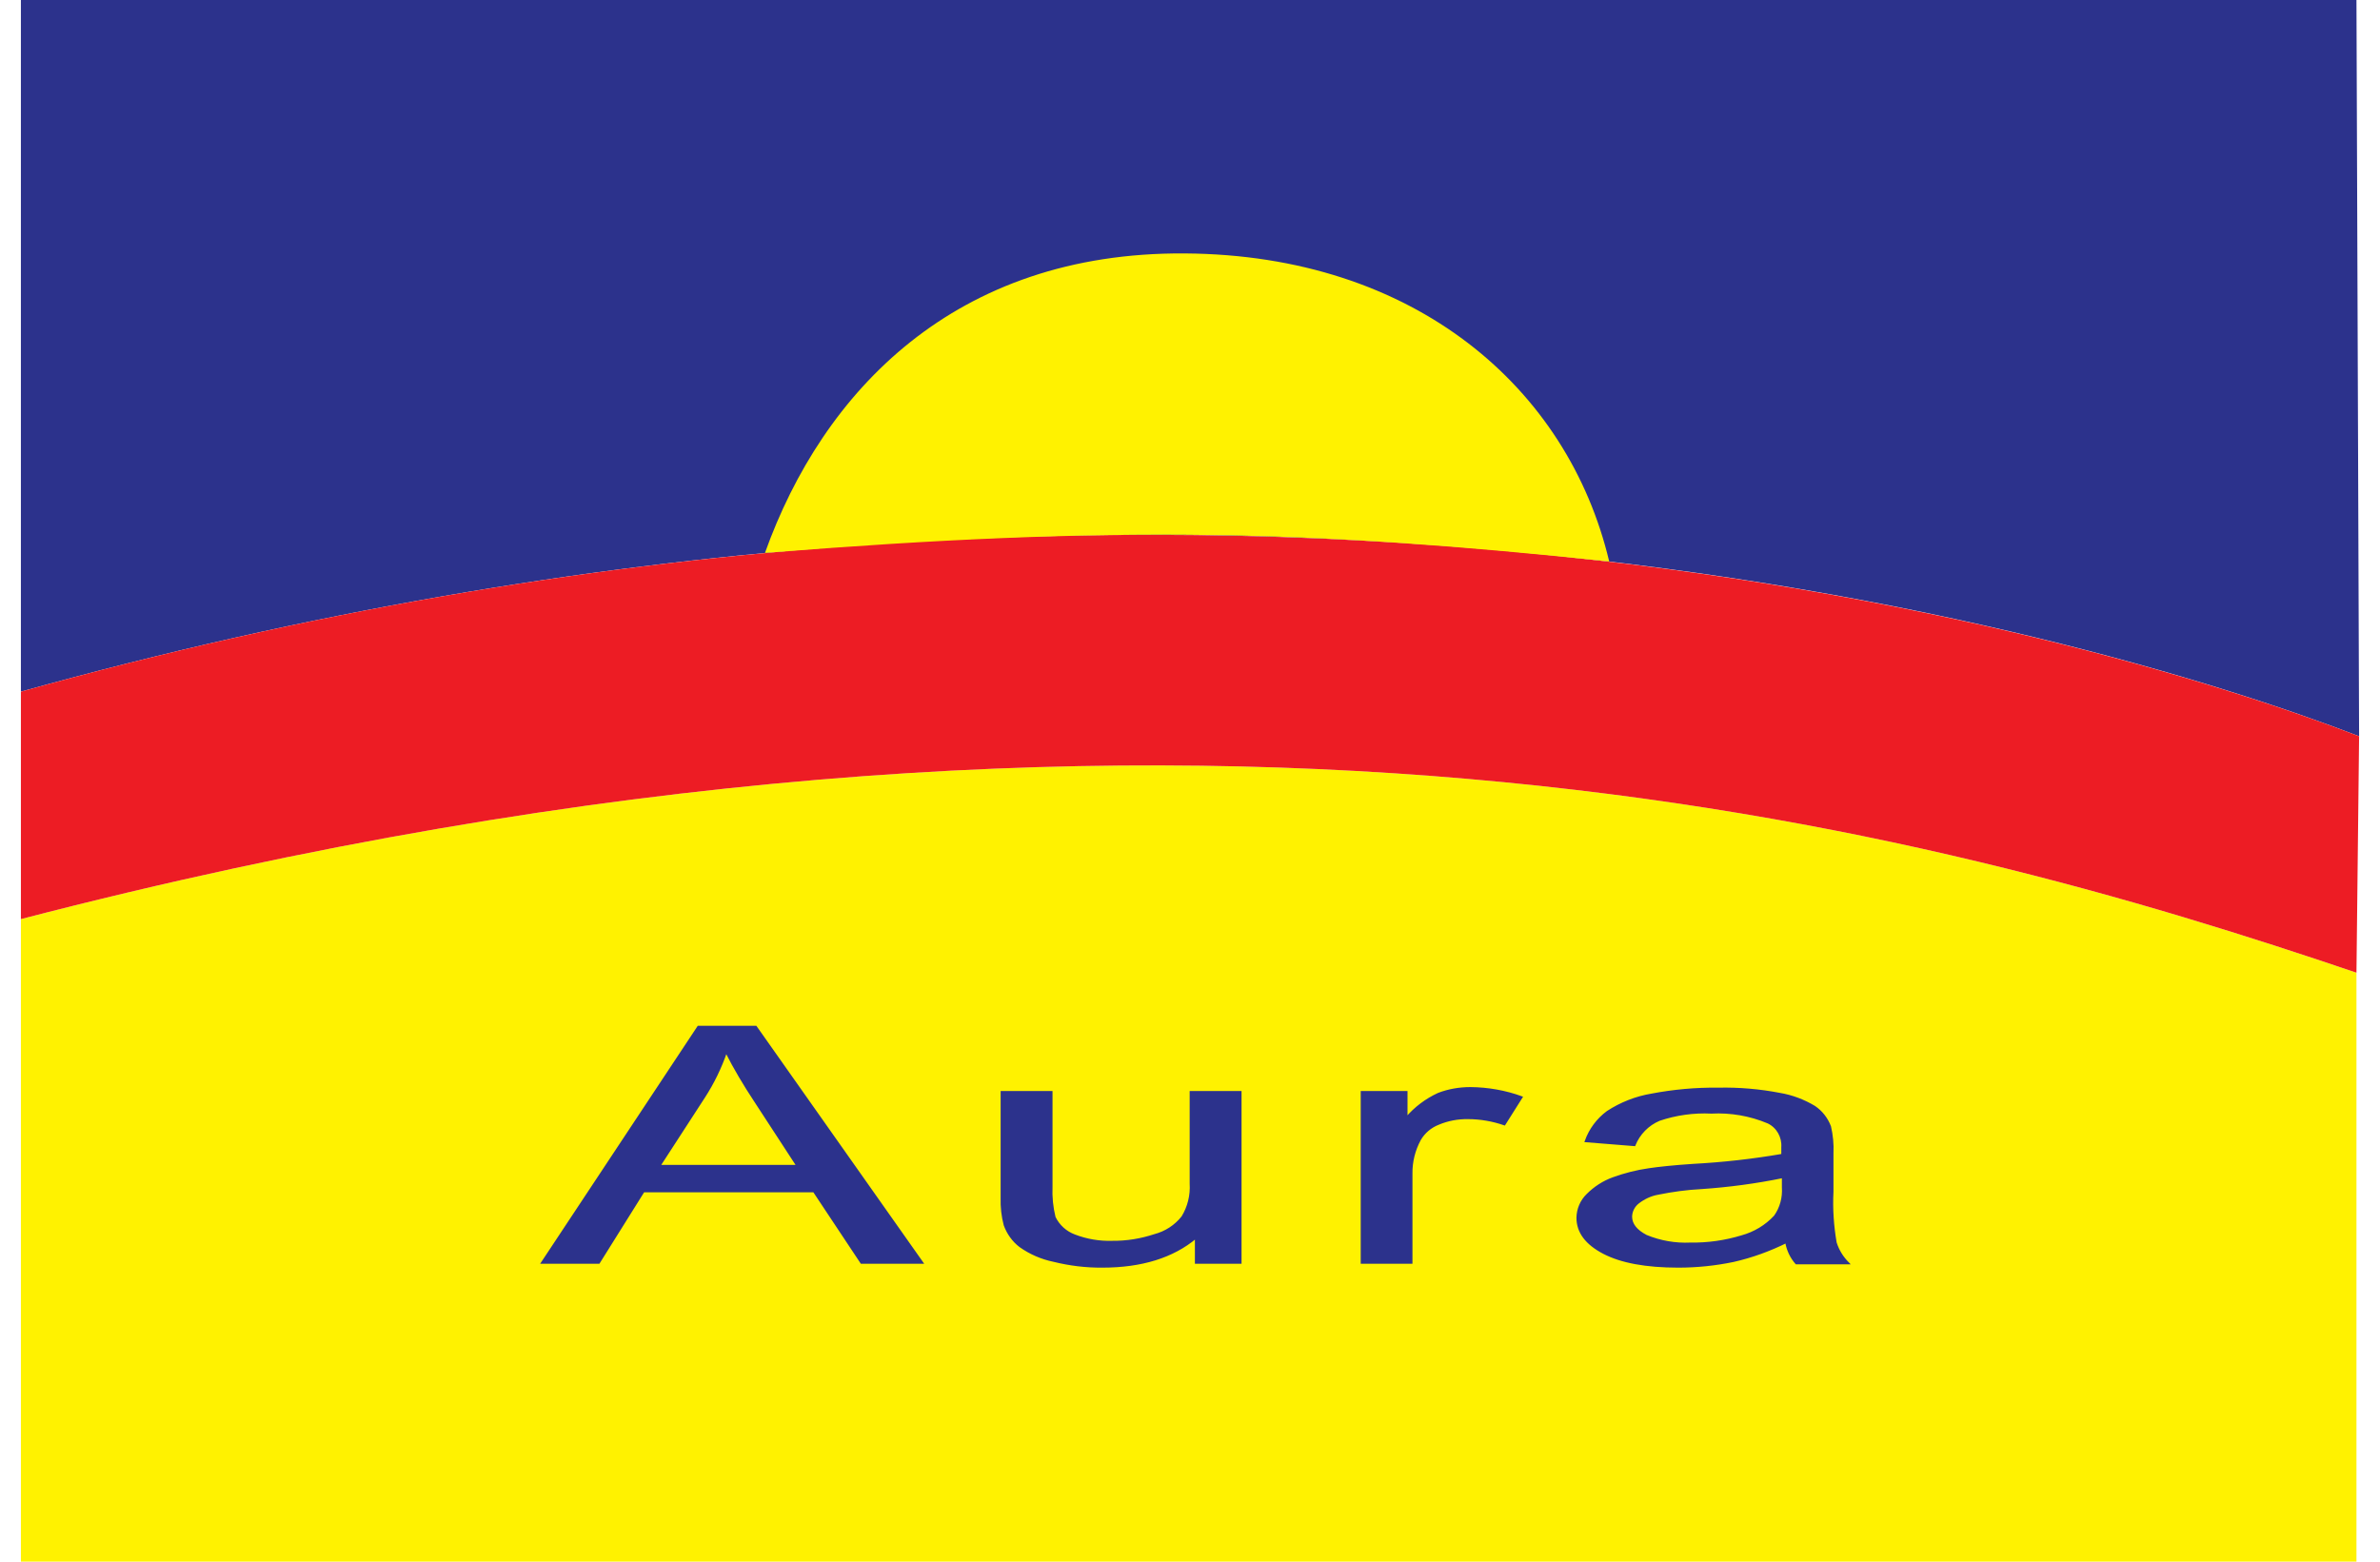
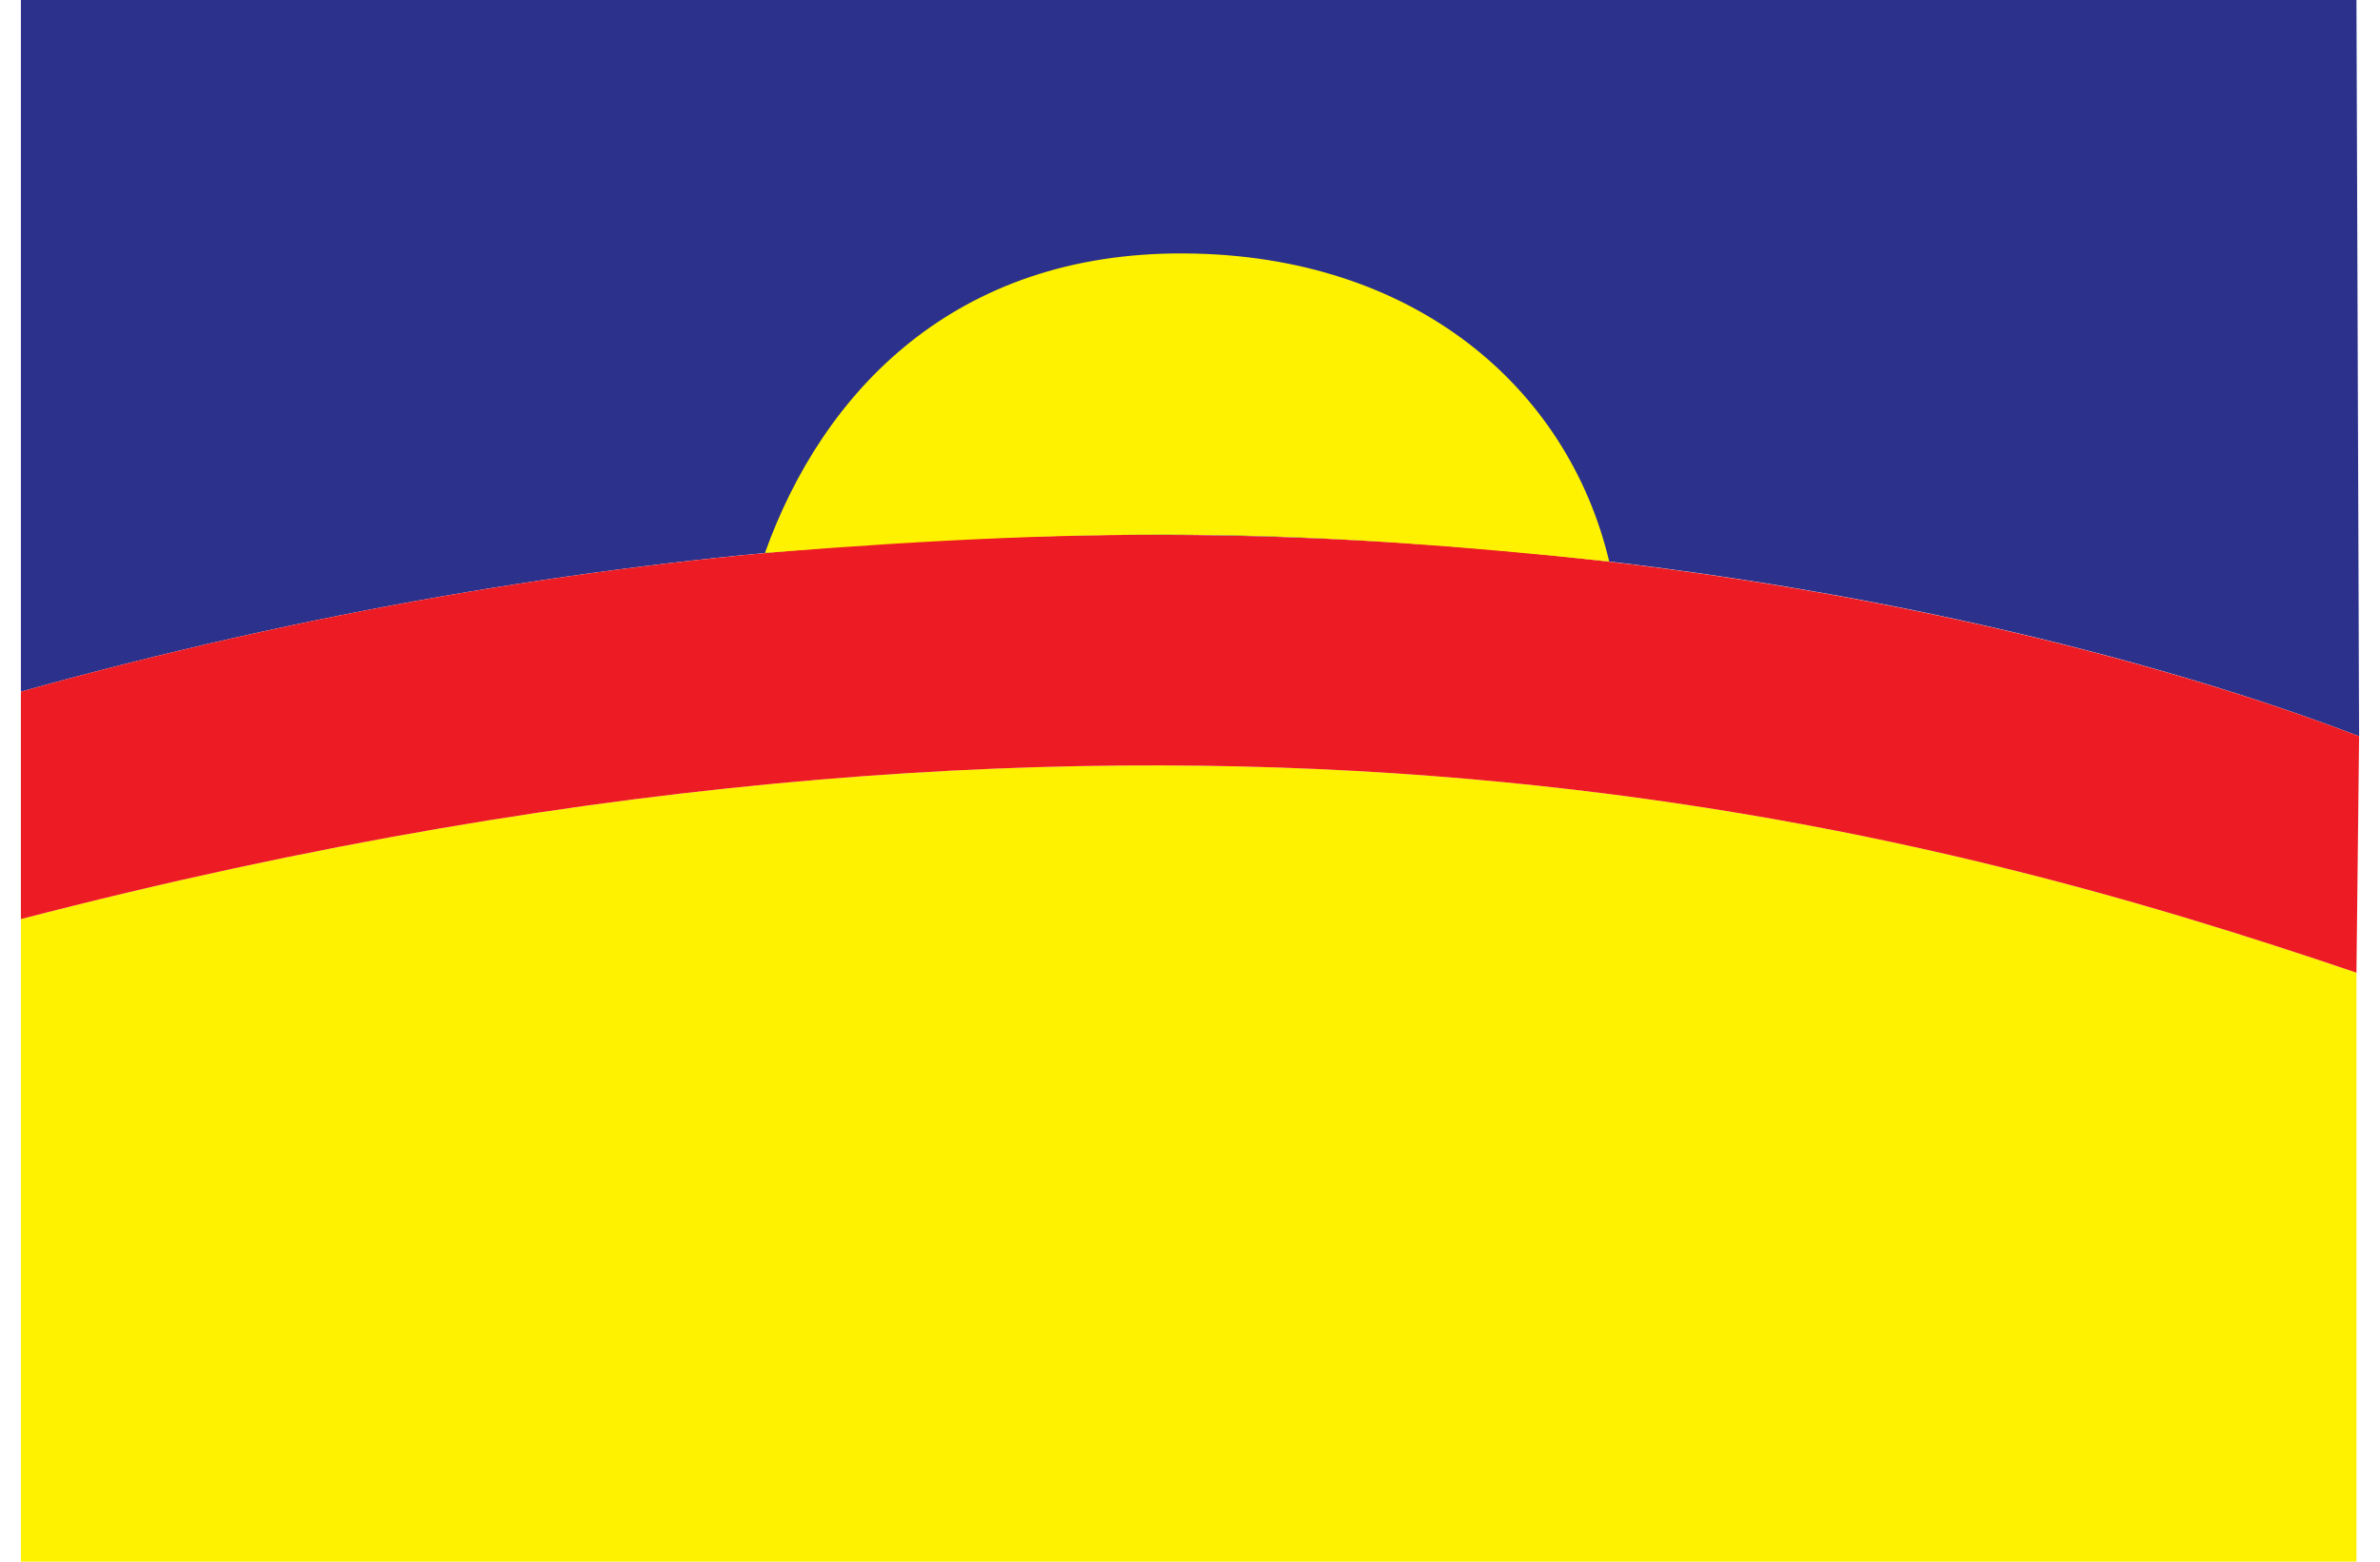
<svg xmlns="http://www.w3.org/2000/svg" width="64px" height="42px" viewBox="0 0 63 42">
  <g id="surface1">
    <path style=" stroke:none;fill-rule:evenodd;fill:rgb(17.255%,19.608%,54.902%);fill-opacity:1;" d="M 0.062 0 L 62.867 0 L 62.938 19.801 C 55.355 16.883 31.23 9.902 0.062 18.602 Z M 0.062 0 " />
    <path style=" stroke:none;fill-rule:evenodd;fill:rgb(100%,94.902%,0%);fill-opacity:1;" d="M 0.062 42 L 62.867 42 L 62.867 26.16 C 51.543 22.324 31.406 16.578 0.062 24.719 Z M 0.062 42 " />
    <path style=" stroke:none;fill-rule:evenodd;fill:rgb(92.941%,10.98%,14.118%);fill-opacity:1;" d="M 62.867 26.16 C 51.543 22.324 31.406 16.578 0.062 24.719 L 0.062 18.602 C 31.23 9.902 55.355 16.895 62.938 19.801 Z M 62.867 26.16 " />
    <path style=" stroke:none;fill-rule:evenodd;fill:rgb(100%,94.902%,0%);fill-opacity:1;" d="M 20.07 14.871 C 21.625 10.527 25.18 6.773 31.359 6.816 C 37.543 6.855 41.664 10.43 42.773 15.102 C 34.812 14.262 29.504 14.117 20.07 14.871 Z M 20.07 14.871 " />
-     <path style="fill-rule:nonzero;fill:rgb(17.255%,19.608%,54.902%);fill-opacity:1;stroke-width:0.22;stroke-linecap:butt;stroke-linejoin:miter;stroke:rgb(17.255%,19.608%,54.902%);stroke-opacity:1;stroke-miterlimit:22.93;" d="M 58.142 139.183 L 75.577 113.18 L 82.003 113.18 L 100.57 139.183 L 93.772 139.183 L 88.478 131.31 L 69.474 131.31 L 64.488 139.183 Z M 71.238 128.509 L 86.633 128.509 L 81.89 121.325 C 80.724 119.581 79.64 117.788 78.685 115.932 C 78.07 117.692 77.244 119.372 76.224 120.925 L 71.222 128.541 Z M 131.101 139.183 L 131.101 136.414 C 128.527 138.542 125.046 139.615 120.659 139.615 C 118.83 139.631 117.001 139.407 115.237 138.975 C 113.893 138.703 112.614 138.158 111.497 137.374 C 110.704 136.782 110.105 135.95 109.765 135.022 C 109.506 134.046 109.393 133.038 109.425 132.014 L 109.425 120.365 L 114.994 120.365 L 114.994 130.798 C 114.945 131.934 115.059 133.07 115.334 134.174 C 115.787 135.102 116.596 135.822 117.568 136.174 C 118.911 136.686 120.352 136.926 121.793 136.878 C 123.379 136.894 124.965 136.638 126.487 136.142 C 127.717 135.822 128.802 135.134 129.595 134.142 C 130.275 133.054 130.599 131.758 130.518 130.478 L 130.518 120.365 L 136.086 120.365 L 136.086 139.183 Z M 149.603 139.183 L 149.603 120.365 L 154.605 120.365 L 154.605 123.213 C 155.576 122.093 156.791 121.197 158.15 120.573 C 159.283 120.141 160.498 119.933 161.728 119.933 C 163.67 119.949 165.613 120.285 167.442 120.941 L 165.532 123.933 C 164.221 123.485 162.845 123.245 161.453 123.245 C 160.319 123.229 159.202 123.437 158.166 123.869 C 157.292 124.205 156.564 124.813 156.094 125.613 C 155.463 126.765 155.139 128.045 155.156 129.342 L 155.156 139.183 Z M 197.066 136.862 C 195.155 137.806 193.148 138.526 191.076 138.991 C 189.053 139.407 186.981 139.615 184.925 139.615 C 181.315 139.615 178.547 139.103 176.588 138.094 C 174.646 137.086 173.674 135.806 173.674 134.222 C 173.691 133.278 174.079 132.366 174.775 131.694 C 175.584 130.894 176.572 130.254 177.657 129.87 C 178.952 129.406 180.279 129.07 181.655 128.877 C 182.739 128.717 184.391 128.541 186.592 128.397 C 189.927 128.221 193.245 127.853 196.531 127.293 C 196.531 126.845 196.531 126.573 196.531 126.461 C 196.612 125.309 195.997 124.221 194.945 123.725 C 192.938 122.893 190.785 122.525 188.616 122.637 C 186.641 122.541 184.666 122.813 182.804 123.437 C 181.542 123.965 180.554 124.957 180.036 126.221 L 174.597 125.789 C 175.066 124.493 175.908 123.373 177.025 122.557 C 178.514 121.597 180.198 120.941 181.946 120.653 C 184.407 120.189 186.9 119.965 189.409 119.997 C 191.707 119.949 193.99 120.141 196.256 120.573 C 197.616 120.797 198.943 121.293 200.125 121.997 C 200.918 122.525 201.517 123.293 201.857 124.173 C 202.084 125.133 202.181 126.125 202.132 127.117 L 202.132 131.358 C 202.035 133.246 202.165 135.118 202.489 136.974 C 202.764 137.838 203.249 138.607 203.897 139.247 L 198.085 139.247 C 197.503 138.59 197.114 137.774 196.968 136.926 Z M 196.596 129.742 C 193.601 130.35 190.558 130.75 187.499 130.958 C 185.864 131.038 184.245 131.262 182.642 131.582 C 181.833 131.726 181.088 132.078 180.441 132.574 C 179.971 132.942 179.68 133.502 179.664 134.094 C 179.664 134.942 180.23 135.646 181.347 136.222 C 182.918 136.862 184.601 137.15 186.285 137.07 C 188.227 137.102 190.153 136.83 192.015 136.27 C 193.423 135.886 194.702 135.134 195.706 134.062 C 196.37 133.134 196.677 132.014 196.596 130.878 Z M 196.596 129.742 " transform="matrix(0.241,0,0,0.244,0.063,0)" />
  </g>
</svg>